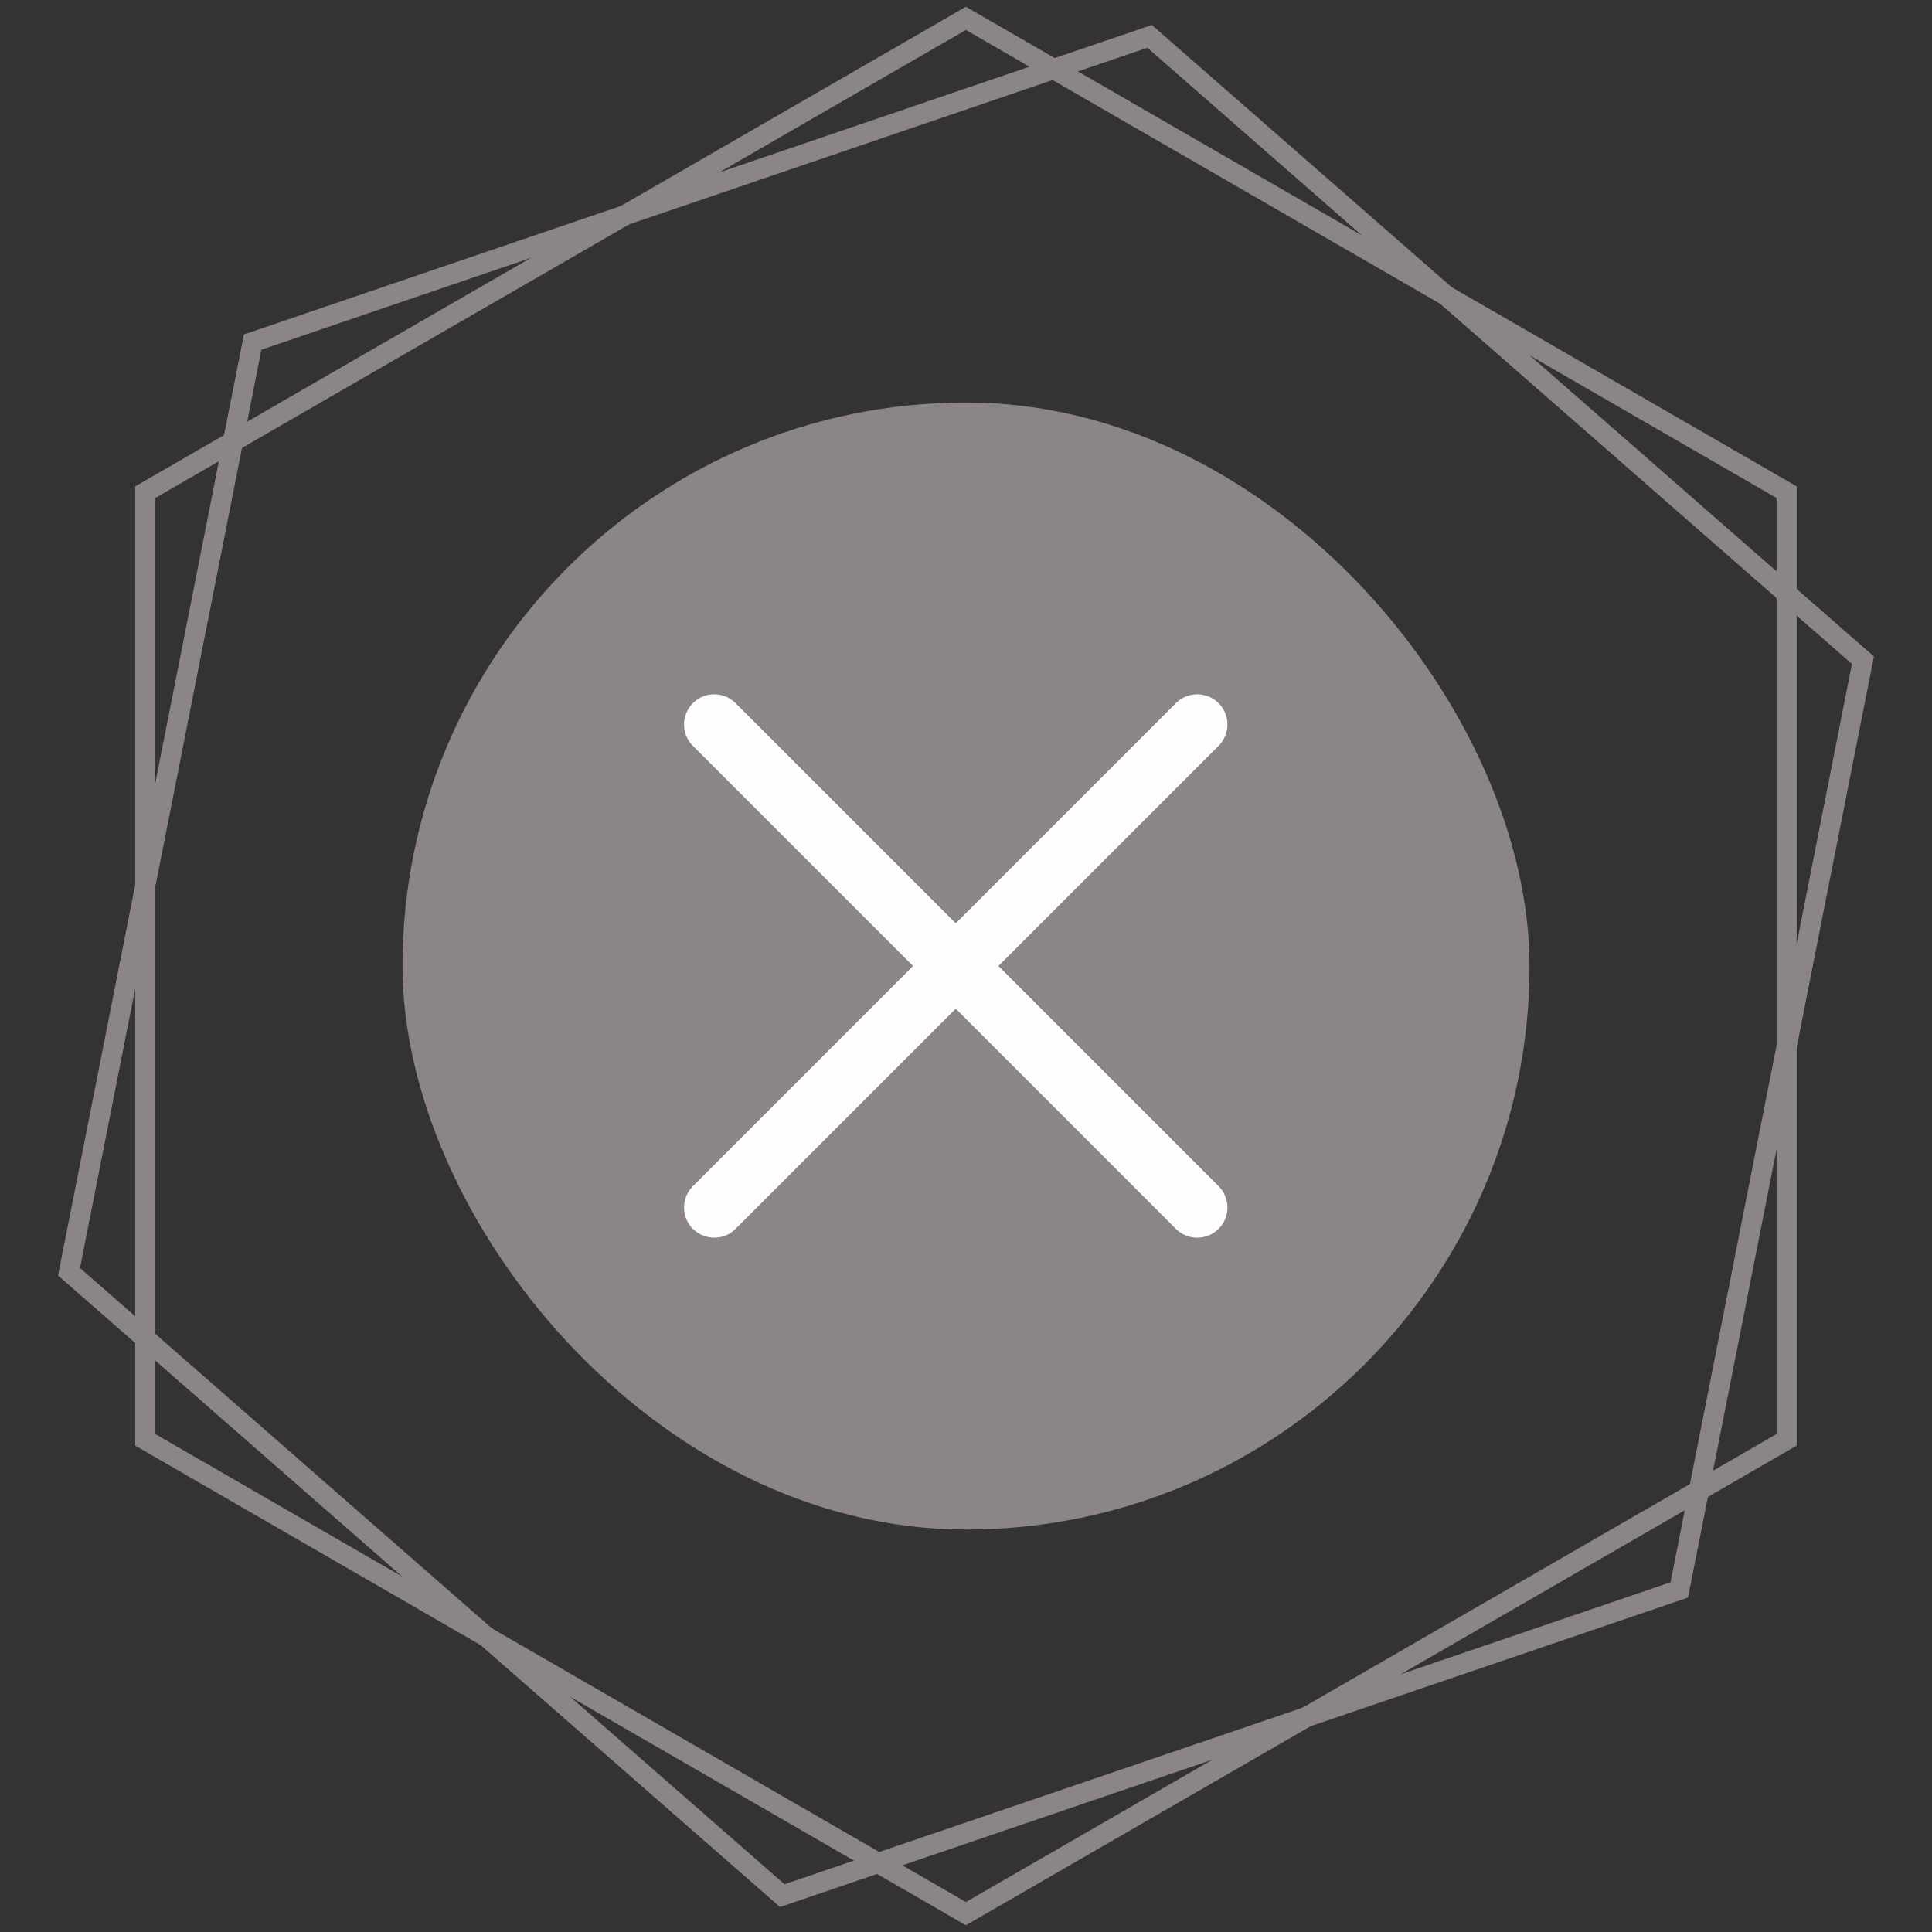
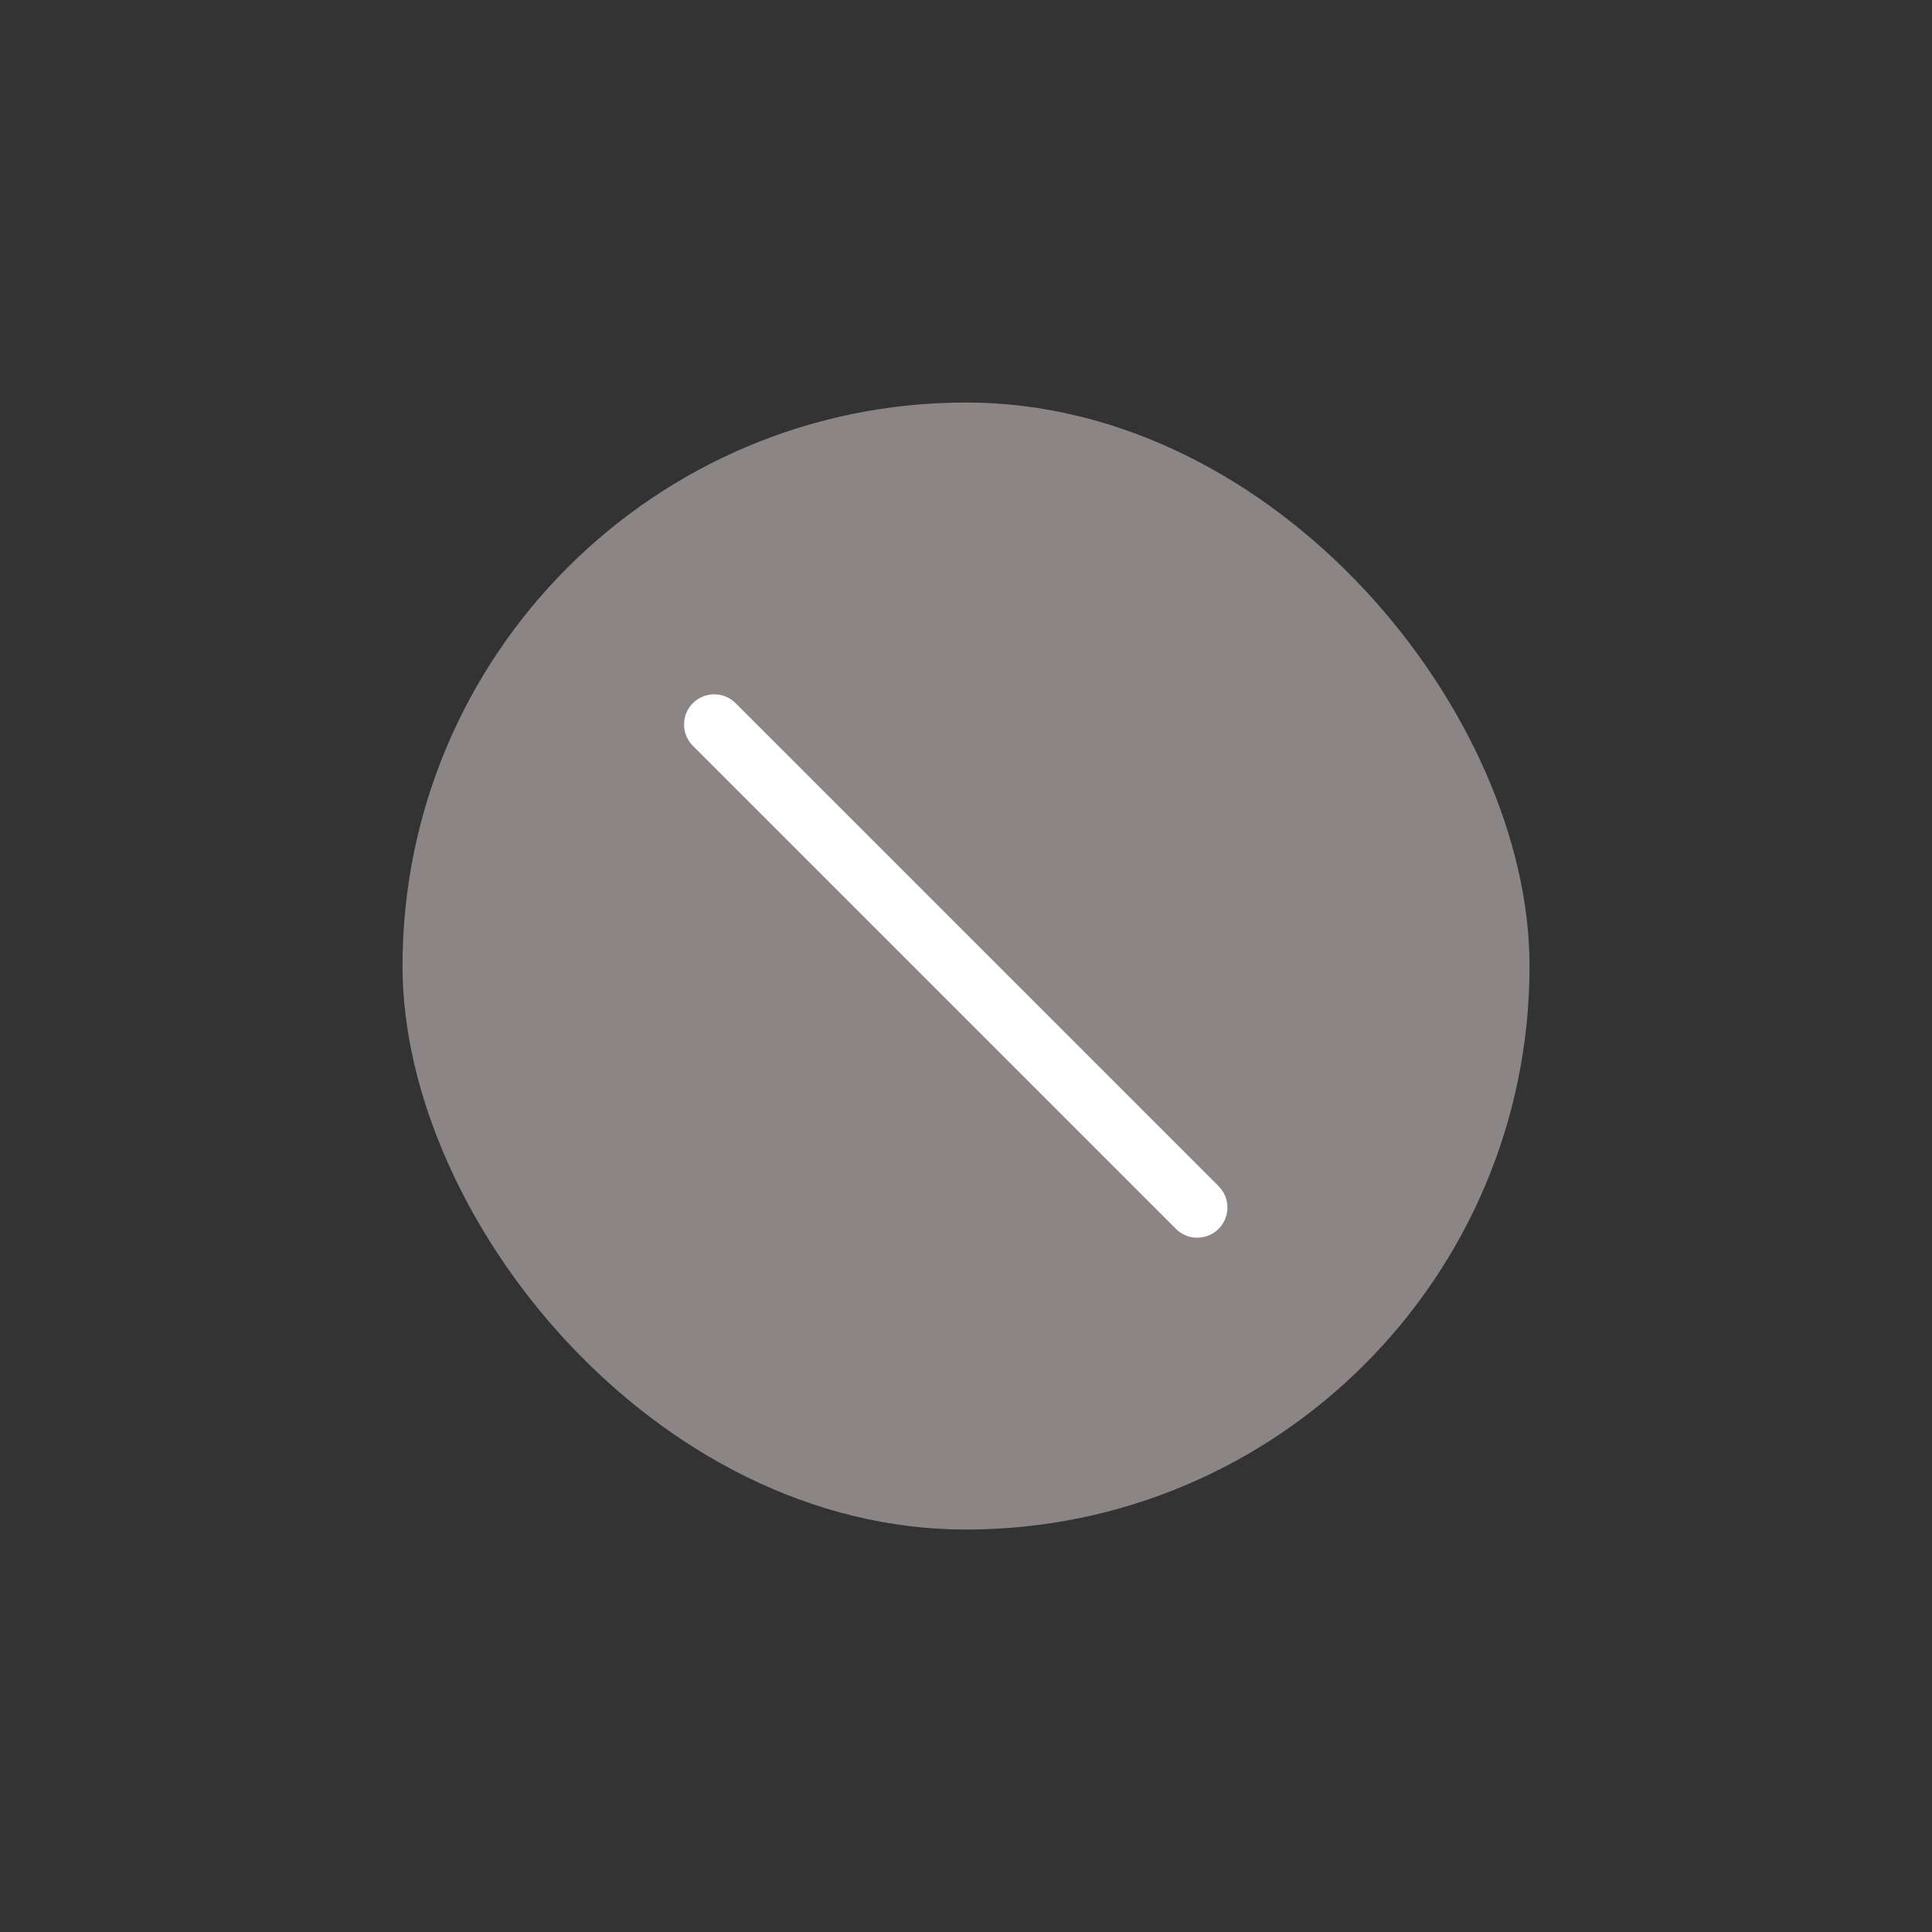
<svg xmlns="http://www.w3.org/2000/svg" width="32" height="32" viewBox="0 0 32 32" fill="none">
  <rect x="0" y="0" width="32" height="32" fill="#333333" stroke="none" />
-   <path d="M29.592 8.152V23.848L15.998 31.696L2.406 23.848V8.152L15.998 0.304L29.592 8.152Z" stroke="#8B8586" stroke-width="0.333" />
-   <path d="M30.856 10.935L27.814 26.334L12.957 31.398L1.143 21.064L4.185 5.666L19.041 0.602L30.856 10.935Z" stroke="#8B8586" stroke-width="0.333" />
  <rect x="6.667" y="6.667" width="18.667" height="18.667" rx="9.333" fill="#8B8586" />
-   <path d="M11.83 20L19.83 12" stroke="#FFFEFE" stroke-linecap="round" stroke-linejoin="round" />
  <path d="M19.83 20L11.83 12" stroke="#FFFEFE" stroke-linecap="round" stroke-linejoin="round" />
</svg>